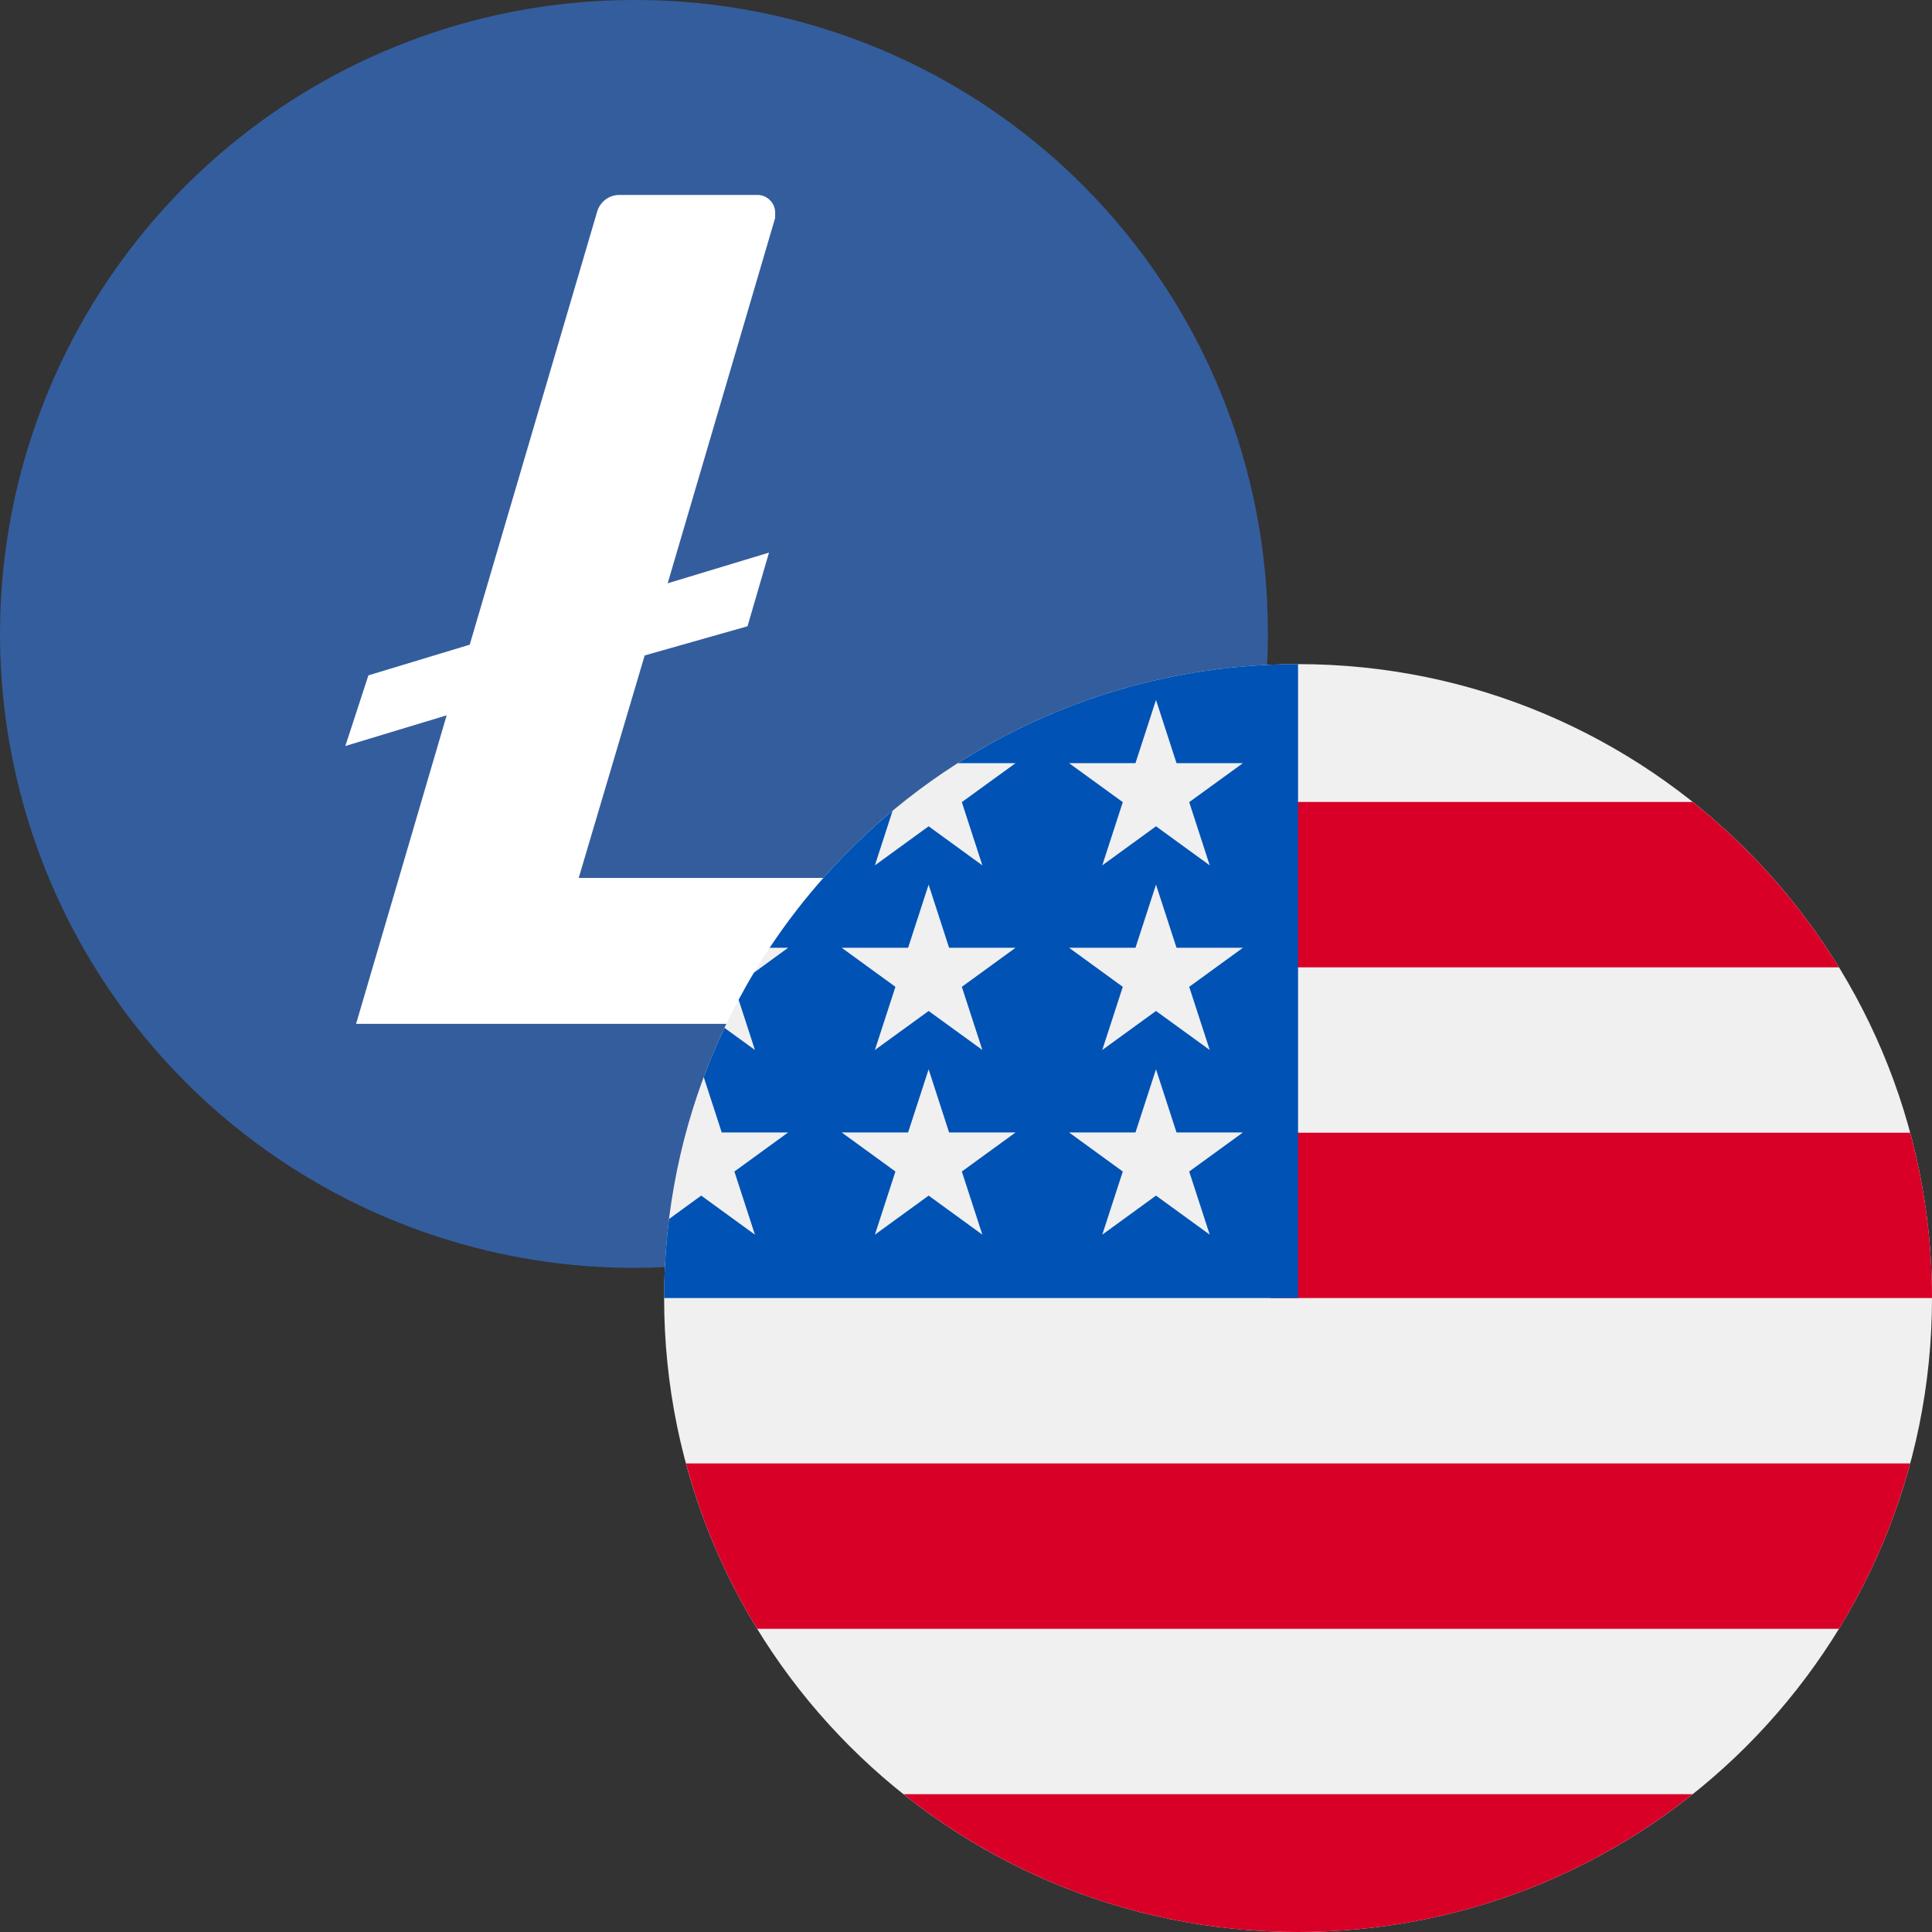
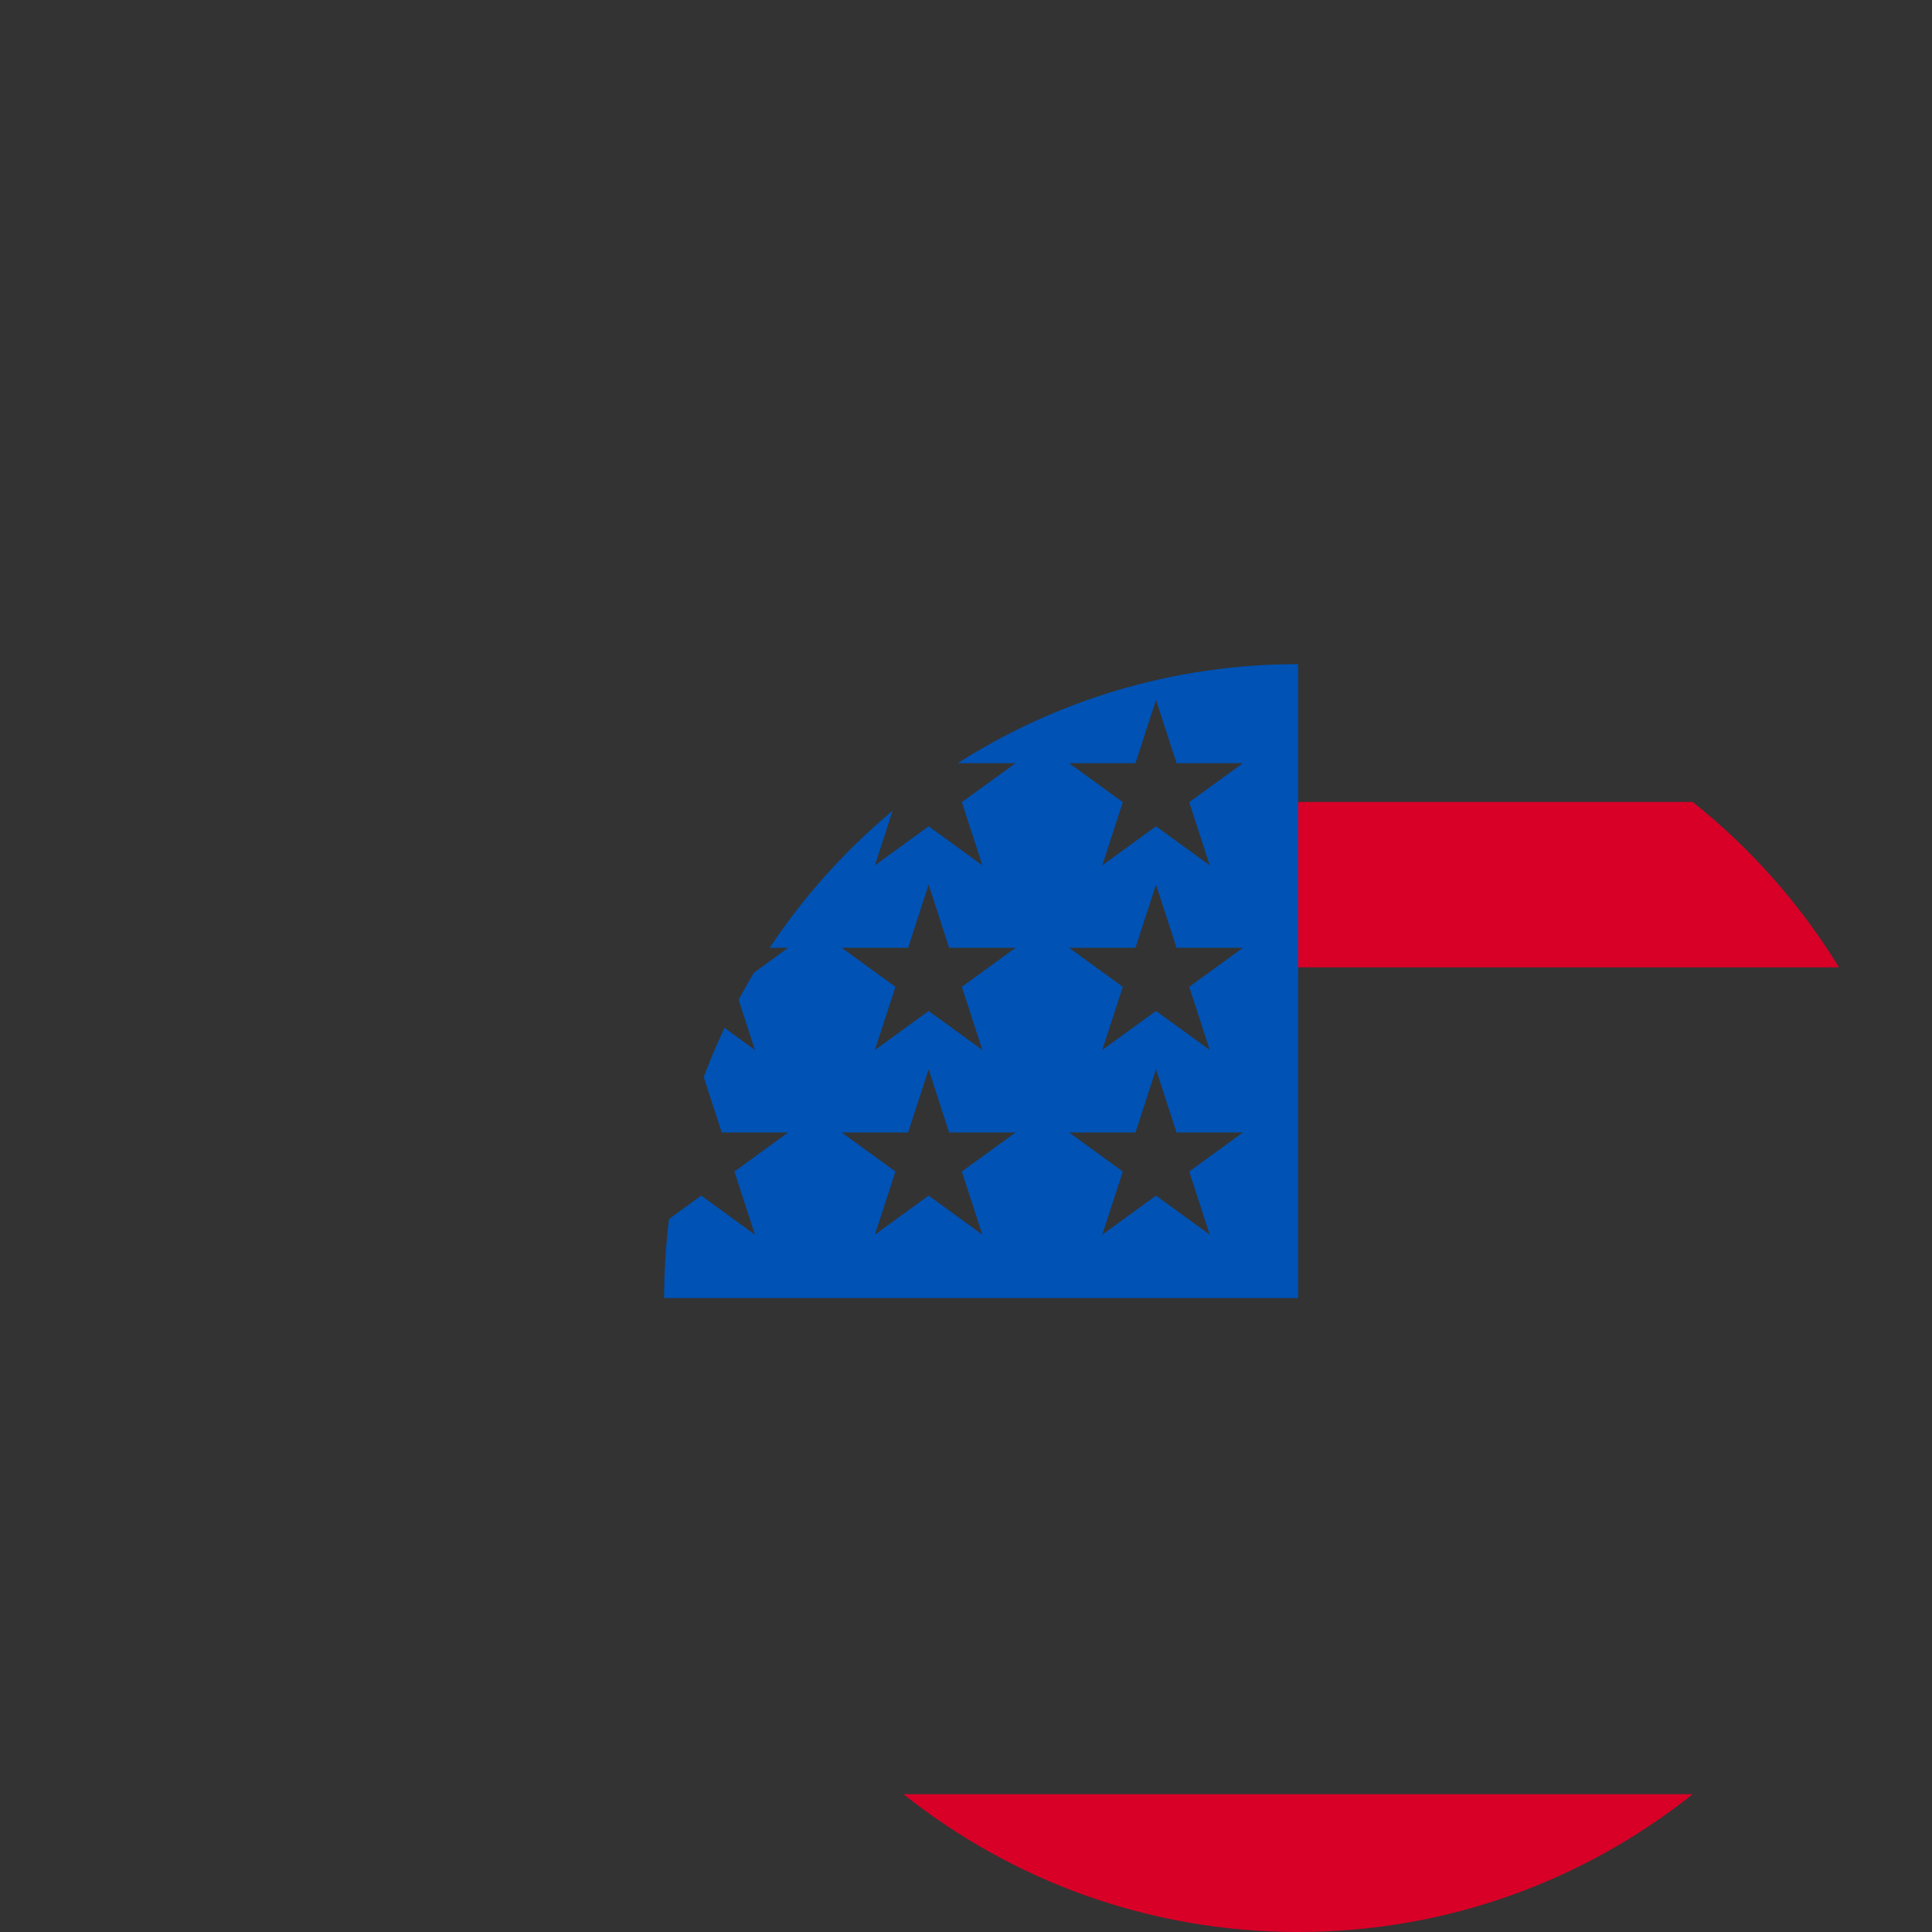
<svg xmlns="http://www.w3.org/2000/svg" width="32" height="32" viewBox="0 0 32 32" fill="none">
  <rect x="0" y="0" width="32" height="32" fill="#333333" stroke="none" />
  <g clip-path="url(#clip0_1298_43553)">
-     <path d="M10.5 19.863C15.671 19.863 19.864 15.671 19.864 10.5C19.864 5.329 15.671 1.136 10.5 1.136C5.329 1.136 1.136 5.329 1.136 10.5C1.136 15.671 5.329 19.863 10.5 19.863Z" fill="white" />
-     <path d="M10.5 0C8.423 0 6.393 0.616 4.667 1.77C2.94 2.923 1.594 4.563 0.799 6.482C0.005 8.4 -0.203 10.512 0.202 12.548C0.607 14.585 1.607 16.456 3.075 17.925C4.544 19.393 6.415 20.393 8.452 20.798C10.488 21.203 12.6 20.995 14.518 20.201C16.437 19.406 18.077 18.06 19.23 16.334C20.384 14.607 21 12.577 21 10.5V10.5C21.004 9.125 20.737 7.763 20.215 6.491C19.692 5.219 18.924 4.063 17.955 3.088C16.986 2.113 15.834 1.338 14.565 0.809C13.296 0.279 11.936 0.004 10.561 0H10.5ZM10.678 10.856L9.585 14.542H15.432C15.471 14.541 15.51 14.547 15.546 14.561C15.582 14.575 15.615 14.595 15.644 14.621C15.672 14.648 15.695 14.68 15.711 14.715C15.727 14.75 15.736 14.788 15.737 14.827V14.924L15.229 16.678C15.206 16.761 15.156 16.834 15.087 16.885C15.018 16.935 14.933 16.961 14.848 16.958H5.898L7.398 11.848L5.72 12.356L6.102 11.186L7.78 10.678L9.89 3.508C9.913 3.426 9.963 3.354 10.032 3.303C10.101 3.252 10.185 3.226 10.271 3.229H12.534C12.573 3.227 12.611 3.234 12.648 3.247C12.684 3.261 12.717 3.281 12.745 3.308C12.774 3.334 12.797 3.366 12.813 3.401C12.829 3.437 12.838 3.475 12.839 3.514V3.61L11.059 9.661L12.737 9.153L12.381 10.373L10.678 10.856Z" fill="#345D9D" />
-   </g>
-   <path d="M21.5 32C27.299 32 32 27.299 32 21.5C32 15.701 27.299 11 21.5 11C15.701 11 11 15.701 11 21.5C11 27.299 15.701 32 21.5 32Z" fill="#F0F0F0" />
-   <path d="M21.044 21.5H32C32 20.552 31.874 19.634 31.638 18.761H21.044V21.5Z" fill="#D80027" />
+     </g>
  <path d="M21.044 16.022H30.459C29.816 14.973 28.994 14.046 28.036 13.283H21.044V16.022Z" fill="#D80027" />
  <path d="M21.5 32C23.971 32 26.242 31.146 28.036 29.717H14.964C16.758 31.146 19.029 32 21.5 32Z" fill="#D80027" />
-   <path d="M12.541 26.978H30.459C30.975 26.136 31.375 25.216 31.638 24.239H11.362C11.625 25.216 12.025 26.136 12.541 26.978Z" fill="#D80027" />
  <path d="M15.864 12.64H16.821L15.931 13.286L16.271 14.333L15.381 13.686L14.491 14.333L14.784 13.429C14.001 14.082 13.314 14.846 12.748 15.698H13.054L12.488 16.11C12.399 16.257 12.315 16.407 12.234 16.559L12.504 17.391L12 17.025C11.874 17.29 11.759 17.562 11.656 17.84L11.954 18.757H13.054L12.164 19.404L12.504 20.45L11.614 19.803L11.081 20.191C11.028 20.62 11 21.057 11 21.5H21.5C21.5 15.701 21.5 15.017 21.5 11C19.426 11 17.492 11.602 15.864 12.64ZM16.271 20.45L15.381 19.803L14.491 20.45L14.831 19.404L13.941 18.757H15.041L15.381 17.711L15.72 18.757H16.821L15.931 19.404L16.271 20.45ZM15.931 16.345L16.271 17.391L15.381 16.745L14.491 17.391L14.831 16.345L13.941 15.698H15.041L15.381 14.652L15.72 15.698H16.821L15.931 16.345ZM20.037 20.45L19.147 19.803L18.257 20.45L18.597 19.404L17.707 18.757H18.807L19.147 17.711L19.487 18.757H20.587L19.697 19.404L20.037 20.45ZM19.697 16.345L20.037 17.391L19.147 16.745L18.257 17.391L18.597 16.345L17.707 15.698H18.807L19.147 14.652L19.487 15.698H20.587L19.697 16.345ZM19.697 13.286L20.037 14.333L19.147 13.686L18.257 14.333L18.597 13.286L17.707 12.64H18.807L19.147 11.593L19.487 12.64H20.587L19.697 13.286Z" fill="#0052B4" />
  <defs>
    <clipPath id="clip0_1298_43553">
      <rect width="21" height="21" fill="white" />
    </clipPath>
  </defs>
</svg>